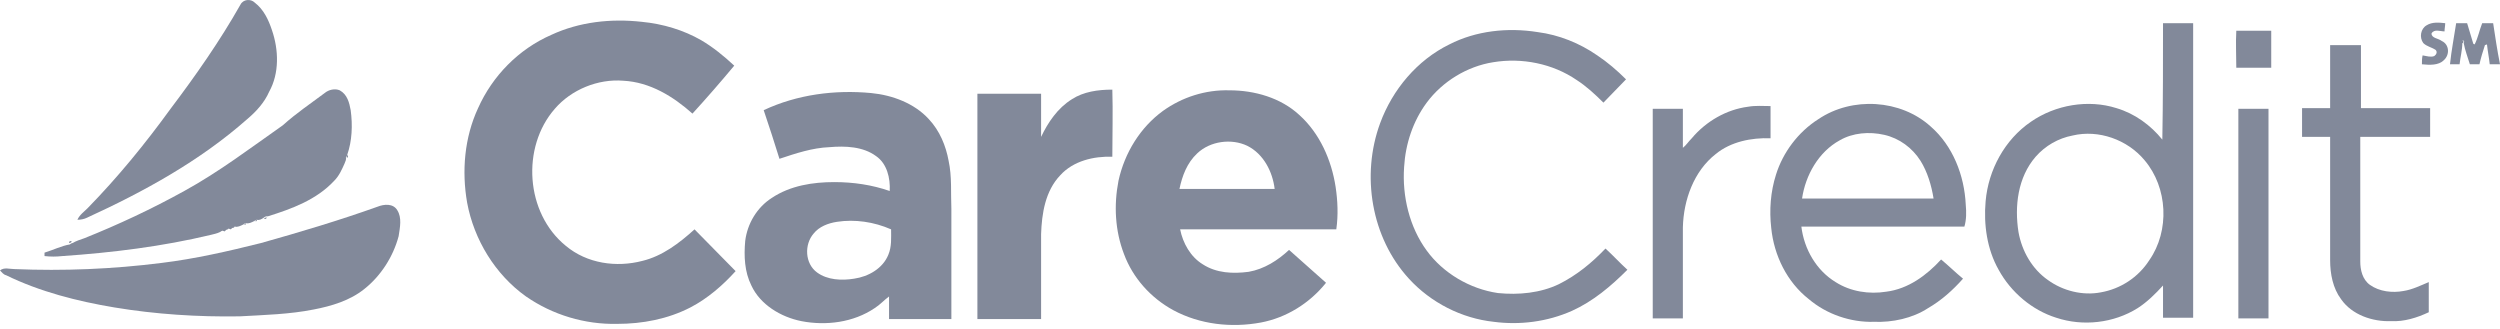
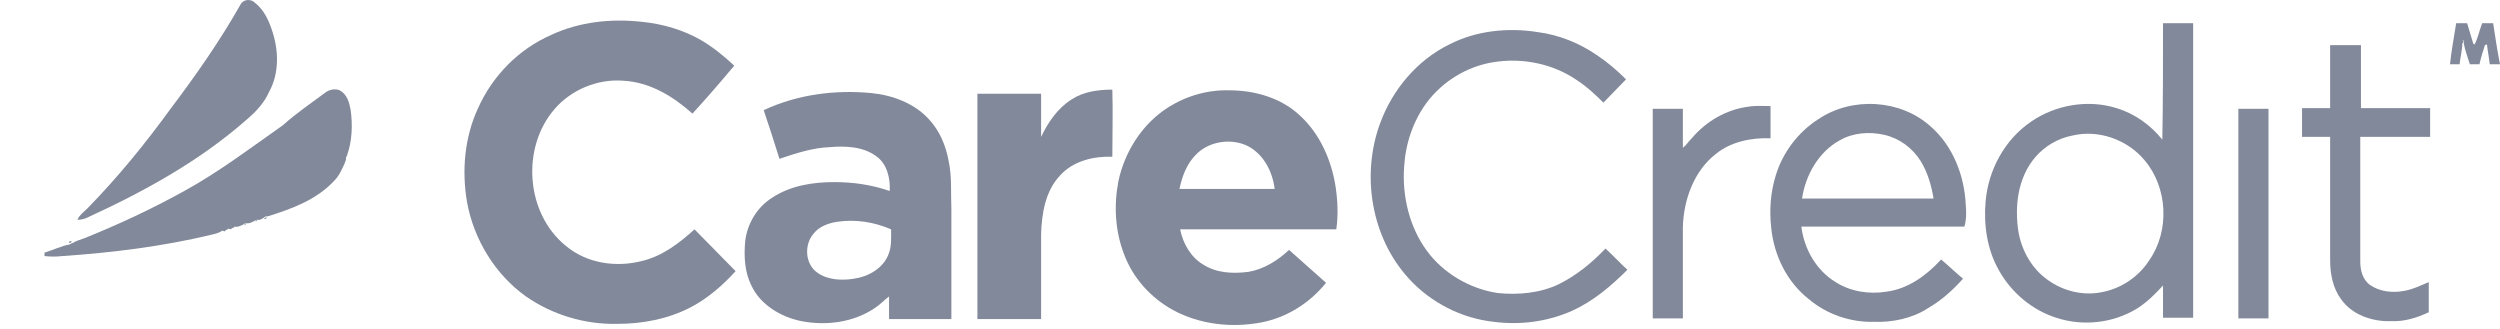
<svg xmlns="http://www.w3.org/2000/svg" width="365" height="48" viewBox="0 0 365 48" fill="none">
  <path d="M35.1 0.686C35.5 -0.114 36.6 -0.214 37.2 0.386C38.5 1.386 39.2 2.886 39.7 4.386C40.7 7.286 40.8 10.686 39.3 13.386C38.6 14.986 37.4 16.286 36.1 17.386C29.2 23.486 21 27.986 12.7 31.786C12.3 31.986 11.8 32.086 11.3 32.086C11.6 31.386 12.3 30.886 12.8 30.386C17.2 25.886 21.2 20.986 24.9 15.886C28.6 10.986 32.1 5.986 35.1 0.686Z" fill="#82899A" />
  <path d="M80.5 5.086C84.6 3.186 89.2 2.686 93.7 3.186C96.8 3.486 99.8 4.386 102.4 5.886C104.1 6.886 105.7 8.186 107.2 9.586C105.2 11.986 103.2 14.286 101.1 16.586C98.3 14.086 94.9 11.986 91 11.786C87.3 11.486 83.4 13.086 81 15.886C76.1 21.486 76.7 31.086 82.6 35.886C85.7 38.486 90 39.086 93.8 38.086C96.7 37.386 99.2 35.486 101.4 33.486C103.4 35.486 105.4 37.586 107.4 39.586C105.5 41.686 103.3 43.586 100.8 44.886C97.5 46.586 93.8 47.286 90.1 47.286C85.4 47.386 80.7 45.986 76.8 43.286C72.3 40.086 69.2 34.986 68.2 29.586C67.4 24.986 67.8 20.086 69.8 15.786C71.9 11.086 75.7 7.186 80.5 5.086Z" fill="#82899A" />
  <path d="M315.8 3.386C317.3 3.386 318.7 3.386 320.2 3.386C320.2 17.686 320.2 32.086 320.2 46.386C318.7 46.386 317.3 46.386 315.8 46.386C315.8 44.786 315.8 43.186 315.8 41.686C314.7 42.886 313.5 44.086 312.1 44.986C308.6 47.186 304.1 47.686 300.2 46.386C296.7 45.286 293.6 42.686 291.8 39.386C290.1 36.386 289.6 32.786 289.9 29.386C290.3 24.786 292.7 20.386 296.5 17.786C300.1 15.286 304.9 14.486 309 15.786C311.7 16.586 314 18.286 315.7 20.386C315.8 14.786 315.8 9.086 315.8 3.386ZM302.6 19.786C300.5 20.186 298.6 21.286 297.2 22.886C294.6 25.886 294.1 30.086 294.7 33.886C295.2 36.686 296.7 39.286 299 40.886C301.2 42.486 304.1 43.186 306.7 42.686C309.6 42.186 312.2 40.486 313.8 37.986C316.8 33.686 316.5 27.386 313.1 23.386C310.6 20.386 306.4 18.886 302.6 19.786Z" fill="#82899A" />
-   <path d="M354.3 3.686C355.1 3.186 356.1 3.286 357 3.386C357 3.786 356.9 4.186 356.9 4.586C356.3 4.586 355.4 4.186 355 4.886C355 5.586 356 5.586 356.5 5.986C357.6 6.486 357.7 7.986 356.8 8.786C356 9.586 354.7 9.486 353.6 9.386C353.6 8.986 353.6 8.486 353.7 8.086C354.3 8.186 354.9 8.386 355.4 8.186C355.7 7.986 355.9 7.586 355.6 7.286C355 6.886 354.3 6.786 353.8 6.286C353.2 5.486 353.4 4.186 354.3 3.686Z" fill="#82899A" />
  <path d="M358.6 3.386C359.1 3.386 359.7 3.386 360.2 3.386C360.5 4.386 360.8 5.386 361.1 6.386L361.3 6.486C361.8 5.486 362 4.386 362.4 3.386C362.9 3.386 363.5 3.386 364 3.386C364.3 5.386 364.6 7.386 365 9.386C364.5 9.386 364 9.386 363.5 9.386C363.4 8.386 363.2 7.486 363.1 6.486L362.8 6.586C362.5 7.486 362.2 8.486 362 9.386C361.5 9.386 361.1 9.386 360.6 9.386C360.3 8.386 359.9 7.386 359.7 6.286C360 5.786 359.2 5.786 359.5 6.286C359.5 7.286 359.2 8.386 359.1 9.386C358.6 9.386 358.1 9.386 357.7 9.386C357.9 7.386 358.3 5.386 358.6 3.386Z" fill="#82899A" />
  <path d="M211.6 6.486C215.5 4.486 220.1 3.986 224.5 4.686C227.6 5.086 230.6 6.286 233.2 8.086C234.7 9.086 236.1 10.286 237.4 11.586C236.3 12.686 235.2 13.886 234.1 14.986C232.9 13.786 231.6 12.586 230.2 11.686C226.7 9.286 222.2 8.386 218 9.086C214.2 9.686 210.6 11.886 208.3 14.986C206.3 17.686 205.2 20.986 205 24.386C204.7 28.686 205.8 33.186 208.3 36.586C210.7 39.886 214.6 42.186 218.7 42.786C221.7 43.086 224.9 42.786 227.6 41.486C230.2 40.186 232.4 38.386 234.4 36.286C235.5 37.286 236.5 38.386 237.6 39.386C235.2 41.786 232.6 43.986 229.5 45.386C225.9 46.986 221.9 47.486 218.1 46.986C213.4 46.486 208.9 44.186 205.7 40.686C200.2 34.686 198.7 25.586 201.5 17.986C203.3 13.086 206.9 8.786 211.6 6.486Z" fill="#82899A" />
-   <path d="M326.5 4.486C328.2 4.486 329.9 4.486 331.6 4.486C331.6 6.286 331.6 8.086 331.6 9.886C329.9 9.886 328.2 9.886 326.5 9.886C326.5 8.086 326.4 6.286 326.5 4.486Z" fill="#82899A" />
  <path d="M340.2 6.586C341.7 6.586 343.2 6.586 344.7 6.586C344.7 9.686 344.7 12.786 344.7 15.786C348.1 15.786 351.5 15.786 354.8 15.786C354.8 17.186 354.8 18.586 354.8 19.986C351.4 19.986 348 19.986 344.6 19.986C344.6 26.086 344.6 32.086 344.6 38.186C344.6 39.386 344.9 40.786 346 41.586C347.4 42.586 349.3 42.786 350.9 42.486C352.2 42.286 353.4 41.686 354.6 41.186C354.6 42.686 354.6 44.086 354.6 45.586C352.9 46.386 351 46.986 349.1 46.886C346.4 46.986 343.4 45.986 341.8 43.686C340.6 42.086 340.2 39.986 340.2 37.986C340.2 31.986 340.2 25.986 340.2 19.986C338.8 19.986 337.4 19.986 336.1 19.986C336.1 18.586 336.1 17.186 336.1 15.786C337.5 15.786 338.9 15.786 340.2 15.786C340.2 12.786 340.2 9.686 340.2 6.586Z" fill="#82899A" />
  <path d="M156.5 14.486C158.2 13.386 160.3 13.086 162.4 13.086C162.5 16.386 162.4 19.586 162.4 22.886C159.7 22.786 156.7 23.486 154.8 25.586C152.6 27.886 152.1 31.186 152 34.186C152 38.286 152 42.486 152 46.586C148.9 46.586 145.8 46.586 142.7 46.586C142.7 35.586 142.7 24.686 142.7 13.686C145.8 13.686 148.9 13.686 152 13.686C152 15.786 152 17.886 152 19.986C153 17.886 154.4 15.786 156.5 14.486Z" fill="#82899A" />
  <path d="M169.8 16.186C172.6 14.186 176 13.086 179.5 13.186C183.2 13.186 187 14.286 189.7 16.786C192.7 19.486 194.4 23.386 195 27.286C195.3 29.286 195.4 31.386 195.1 33.486C187.5 33.486 179.9 33.486 172.3 33.486C172.7 35.486 173.8 37.486 175.6 38.586C177.6 39.886 180 39.986 182.3 39.686C184.6 39.286 186.6 37.986 188.2 36.486C190 38.086 191.8 39.686 193.6 41.286C191.2 44.286 187.8 46.386 184.1 47.086C179.8 47.886 175.2 47.386 171.3 45.286C168 43.486 165.4 40.586 164.1 37.086C162.8 33.686 162.6 29.986 163.3 26.386C164.2 22.286 166.5 18.586 169.8 16.186ZM174.8 22.386C173.3 23.786 172.6 25.686 172.2 27.586C176.8 27.586 181.5 27.586 186.1 27.586C185.8 25.086 184.5 22.486 182.1 21.286C179.8 20.186 176.7 20.586 174.8 22.386Z" fill="#82899A" />
  <path d="M111.5 16.086C116.4 13.786 121.9 13.086 127.2 13.586C130.3 13.886 133.5 15.086 135.6 17.386C137.2 19.086 138.1 21.286 138.5 23.486C139 25.786 138.8 28.186 138.9 30.486C138.9 35.886 138.9 41.186 138.9 46.586C135.9 46.586 132.8 46.586 129.8 46.586C129.8 45.486 129.8 44.386 129.8 43.286C129.1 43.786 128.5 44.486 127.7 44.986C124.6 47.086 120.6 47.586 117 46.886C114 46.286 111 44.486 109.7 41.686C108.7 39.686 108.6 37.386 108.8 35.186C109.1 32.686 110.5 30.286 112.7 28.886C115.4 27.086 118.7 26.586 121.8 26.586C124.6 26.586 127.3 26.986 129.9 27.886C130 25.986 129.5 23.886 127.9 22.786C126 21.386 123.4 21.286 121.1 21.486C118.6 21.586 116.2 22.386 113.8 23.186C113.1 20.886 112.3 18.486 111.5 16.086ZM122.2 32.386C120.9 32.586 119.6 33.086 118.8 34.086C117.4 35.686 117.5 38.486 119.3 39.786C120.8 40.886 122.9 40.986 124.7 40.686C126.8 40.386 128.9 39.186 129.7 37.186C130.2 35.986 130.1 34.786 130.1 33.486C127.6 32.386 124.8 31.986 122.2 32.386Z" fill="#82899A" />
  <path d="M265.5 17.386C270.4 14.086 277.5 14.486 281.9 18.486C285.1 21.286 286.8 25.586 287 29.886C287.1 30.986 287.1 32.086 286.8 33.086C278.9 33.086 271 33.086 263 33.086C263.4 36.386 265.2 39.486 268 41.186C270.2 42.586 272.9 42.986 275.4 42.586C278.6 42.186 281.3 40.186 283.4 37.886C284.5 38.786 285.5 39.786 286.6 40.686C285.1 42.386 283.4 43.886 281.5 44.986C279.2 46.486 276.3 47.086 273.6 46.986C270.2 47.086 266.7 45.886 264.1 43.686C260.9 41.186 259 37.286 258.6 33.286C258.3 30.686 258.5 27.986 259.3 25.486C260.3 22.286 262.5 19.286 265.5 17.386ZM268.6 20.486C265.5 22.186 263.6 25.586 263.1 28.986C269.5 28.986 275.9 28.986 282.3 28.986C282 27.086 281.4 25.086 280.4 23.486C279.2 21.586 277.3 20.186 275.1 19.686C272.9 19.186 270.5 19.386 268.6 20.486Z" fill="#82899A" />
  <path d="M255.2 15.586C256.3 15.386 257.4 15.486 258.5 15.486C258.5 17.086 258.5 18.586 258.5 20.186C255.7 20.086 252.7 20.686 250.5 22.486C247.3 24.986 245.8 29.186 245.7 33.186C245.7 37.586 245.7 42.086 245.7 46.486C244.2 46.486 242.8 46.486 241.3 46.486C241.3 36.286 241.3 26.086 241.3 15.886C242.8 15.886 244.2 15.886 245.7 15.886C245.7 17.786 245.7 19.686 245.7 21.586C246.2 21.186 246.5 20.686 247 20.186C249.1 17.686 252.1 15.986 255.2 15.586Z" fill="#82899A" />
  <path d="M326.8 15.886C328.3 15.886 329.7 15.886 331.2 15.886C331.2 26.086 331.2 36.286 331.2 46.486C329.7 46.486 328.3 46.486 326.8 46.486C326.8 36.186 326.8 25.986 326.8 15.886Z" fill="#82899A" />
-   <path d="M50.6 22.986C50.6 22.886 50.7 22.686 50.8 22.586C50.8 22.686 50.8 22.886 50.8 22.986H50.6Z" fill="#82899A" />
-   <path d="M55.1 30.186C56.1 29.786 57.4 29.686 58 30.686C58.7 31.786 58.4 33.186 58.2 34.486C57.4 37.486 55.6 40.286 53.2 42.186C51.1 43.886 48.4 44.686 45.8 45.186C42.3 45.886 38.6 45.986 35 46.186C28.9 46.286 22.7 45.886 16.7 44.886C11.3 43.986 5.8 42.586 0.9 40.186C0.5 40.086 0.3 39.786 0 39.486C0.6 38.986 1.4 39.286 2.1 39.286C9.3 39.586 16.5 39.286 23.6 38.386C28.5 37.786 33.3 36.686 38.1 35.486C43.8 33.886 49.5 32.186 55.1 30.186Z" fill="#82899A" />
  <path d="M38.5 31.886C38.6 31.886 38.8 31.786 38.9 31.686V31.886L38.7 31.986L38.5 31.886Z" fill="#82899A" />
  <path d="M37.1 32.286C37.2 32.286 37.4 32.186 37.5 32.086V32.286C37.4 32.286 37.2 32.286 37.1 32.286Z" fill="#82899A" />
  <path d="M35.5 32.786C35.6 32.786 35.8 32.686 35.9 32.586V32.786C35.8 32.786 35.6 32.786 35.5 32.786Z" fill="#82899A" />
  <path d="M33.8 33.186C33.9 33.186 34.1 33.086 34.2 32.986V33.186L34 33.286L33.8 33.186Z" fill="#82899A" />
  <path d="M32.9 33.486C33 33.486 33.2 33.386 33.3 33.286V33.486C33.2 33.486 33 33.486 32.9 33.486Z" fill="#82899A" />
  <path d="M32 33.686C32.1 33.686 32.3 33.586 32.4 33.486V33.686C32.3 33.786 32.1 33.786 32 33.686Z" fill="#82899A" />
  <path d="M10.1 35.286L10.3 35.186L10.5 35.286C10.4 35.386 10.2 35.486 10.1 35.486V35.286Z" fill="#82899A" />
  <path d="M359.4 6.286C359.1 5.786 359.9 5.786 359.6 6.286H359.4Z" fill="#82899A" />
  <path d="M47.4 13.586C48 13.086 48.9 12.886 49.6 13.186C50.7 13.786 51 14.986 51.2 16.086C51.5 18.286 51.4 20.586 50.7 22.586C50.7 22.686 50.6 22.886 50.5 22.986C50.6 23.286 50.4 23.586 50.3 23.886C49.9 24.786 49.5 25.686 48.8 26.386C46.2 29.186 42.6 30.486 39.1 31.586H38.9C38.8 31.586 38.6 31.686 38.5 31.786C38.2 31.986 37.9 32.186 37.5 32.086C37.4 32.086 37.2 32.186 37.1 32.286C36.7 32.486 36.3 32.686 35.9 32.586C35.8 32.586 35.6 32.686 35.5 32.786C35.1 32.986 34.7 33.186 34.3 33.086C34.2 33.086 34 33.186 33.9 33.286L33.7 33.486L33.4 33.386C33.3 33.386 33.1 33.486 33 33.586L32.8 33.786L32.5 33.686C32.4 33.686 32.2 33.786 32.1 33.886C31.7 34.086 31.2 34.186 30.8 34.286C23.7 35.986 16.4 36.886 9.1 37.386C8.2 37.486 7.4 37.486 6.5 37.386C6.5 37.286 6.5 36.986 6.5 36.886C7.8 36.486 9 35.886 10.2 35.686C10.3 35.586 10.5 35.486 10.6 35.486C11.1 35.186 11.7 34.986 12.3 34.786C17.3 32.786 22.2 30.486 26.9 27.886C32 25.086 36.6 21.586 41.3 18.286C43.3 16.486 45.4 15.086 47.4 13.586Z" fill="#82899A" />
</svg>